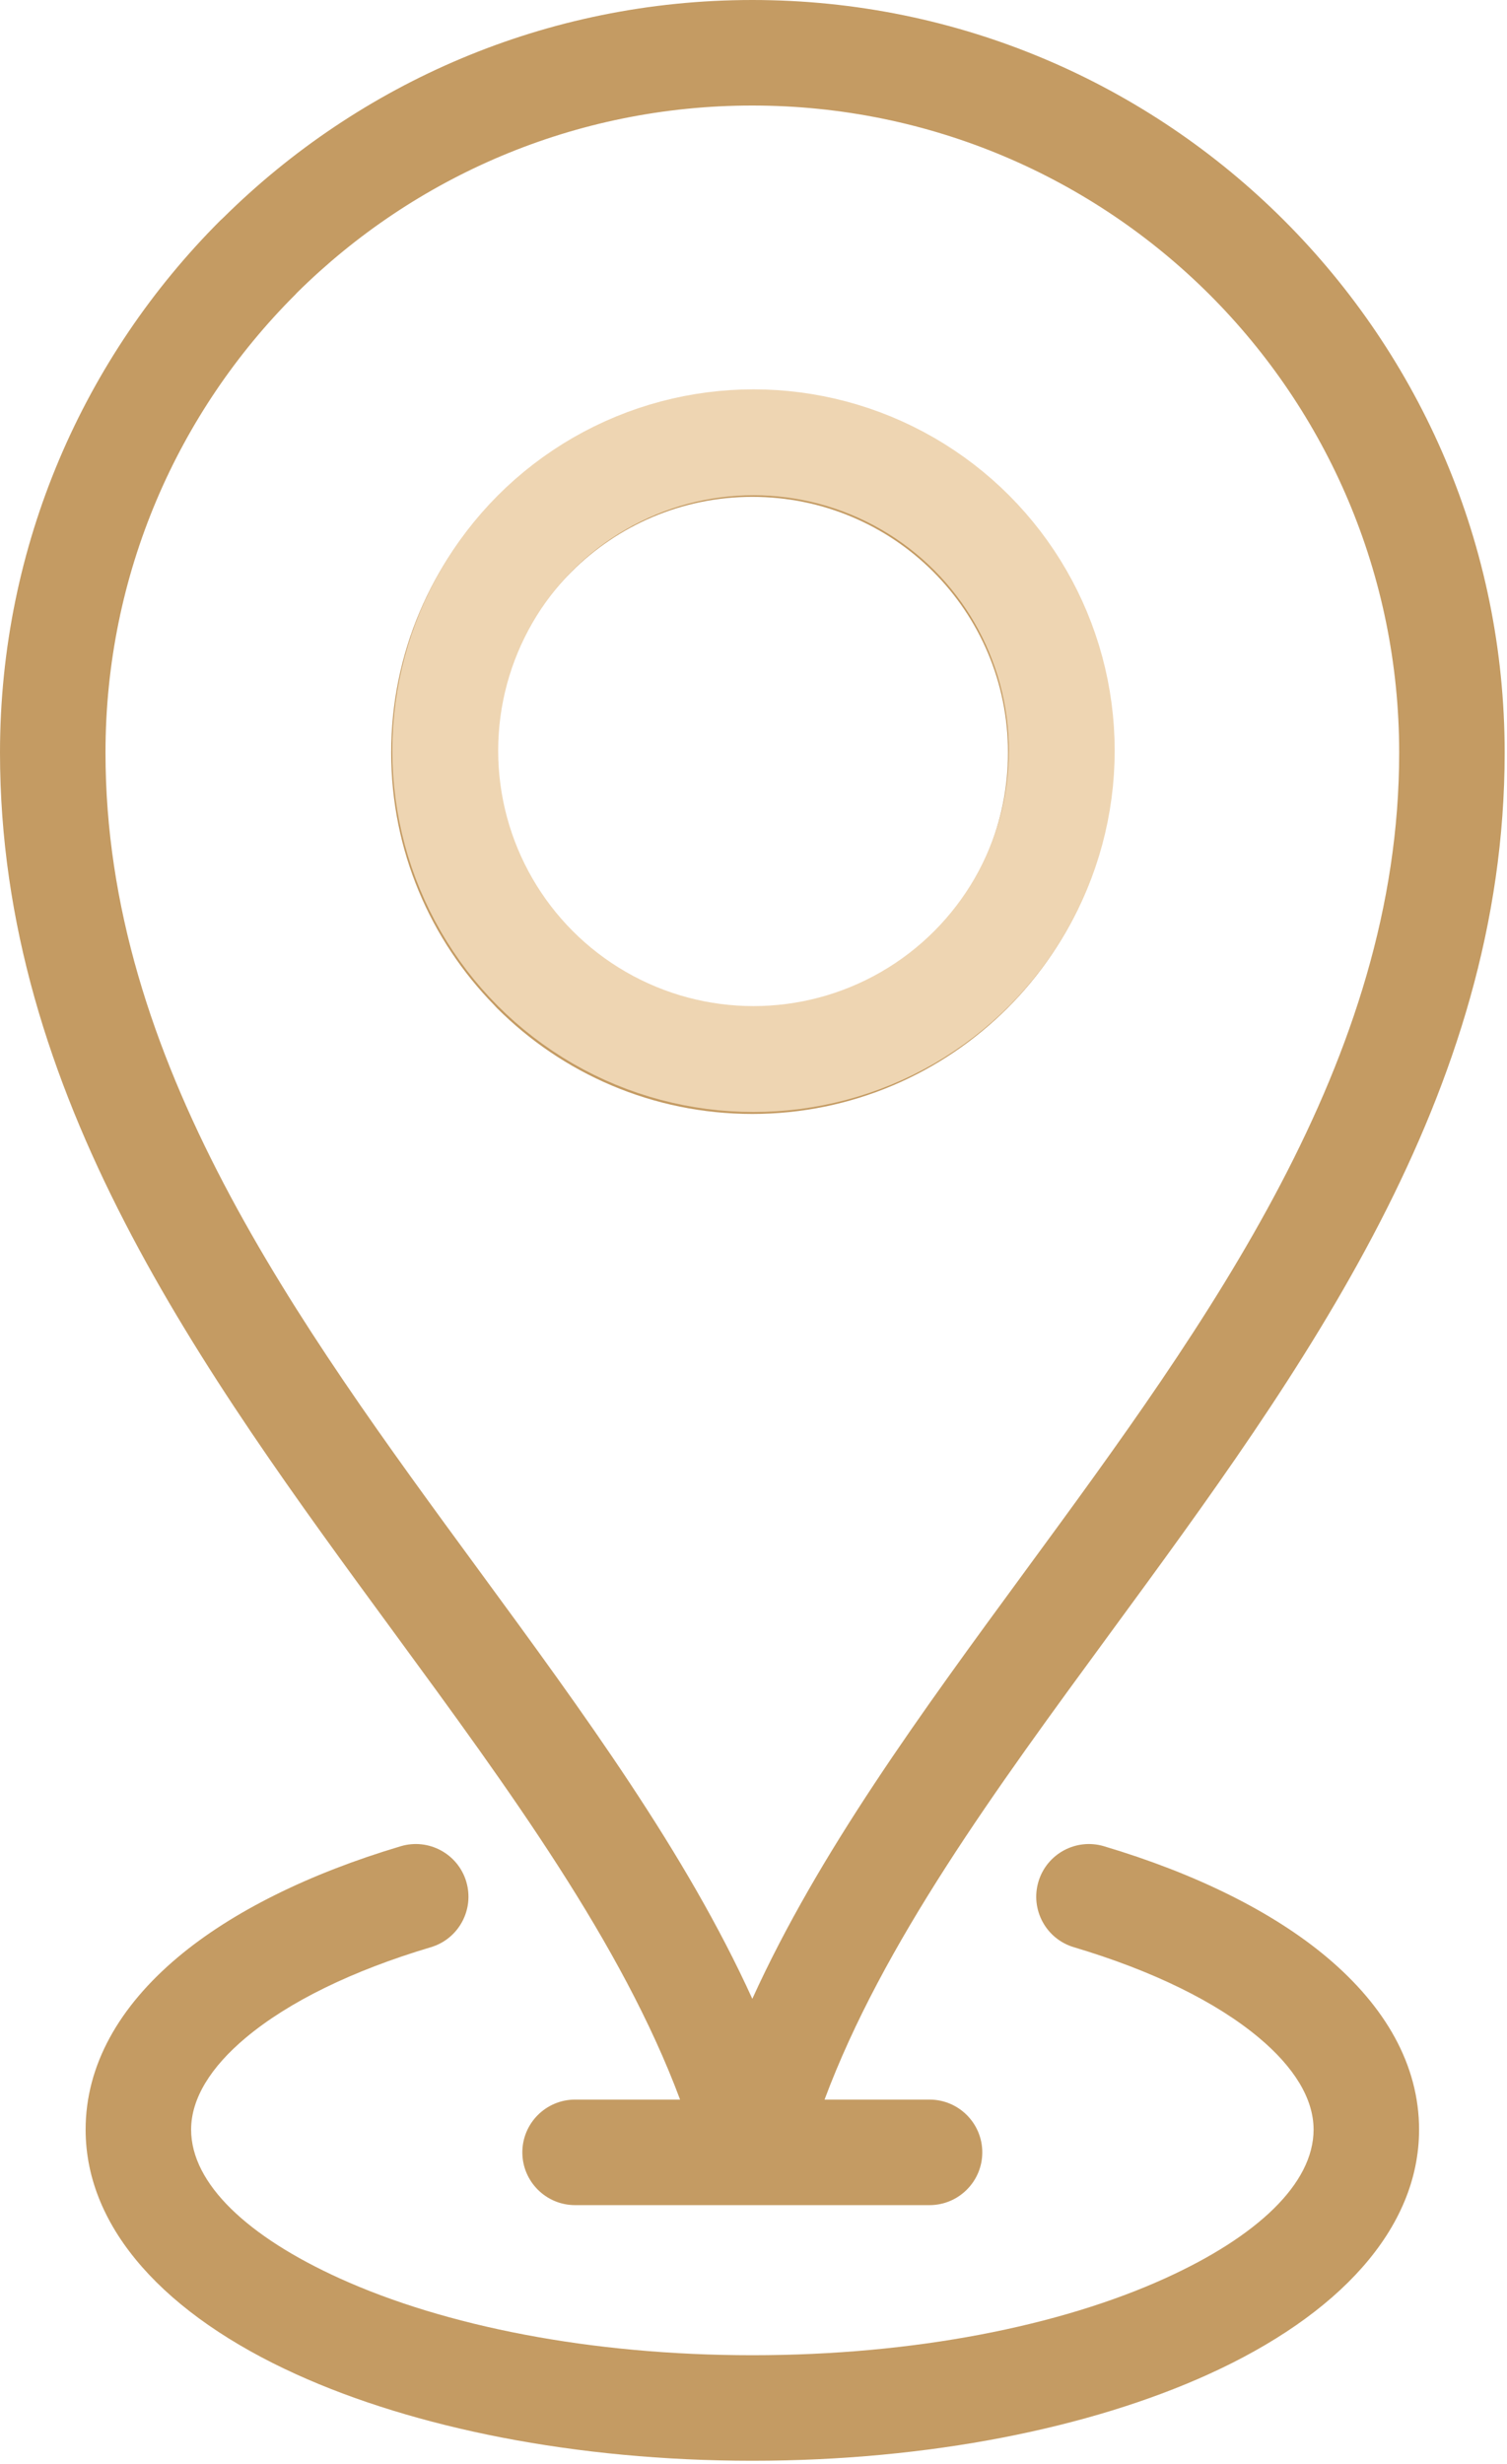
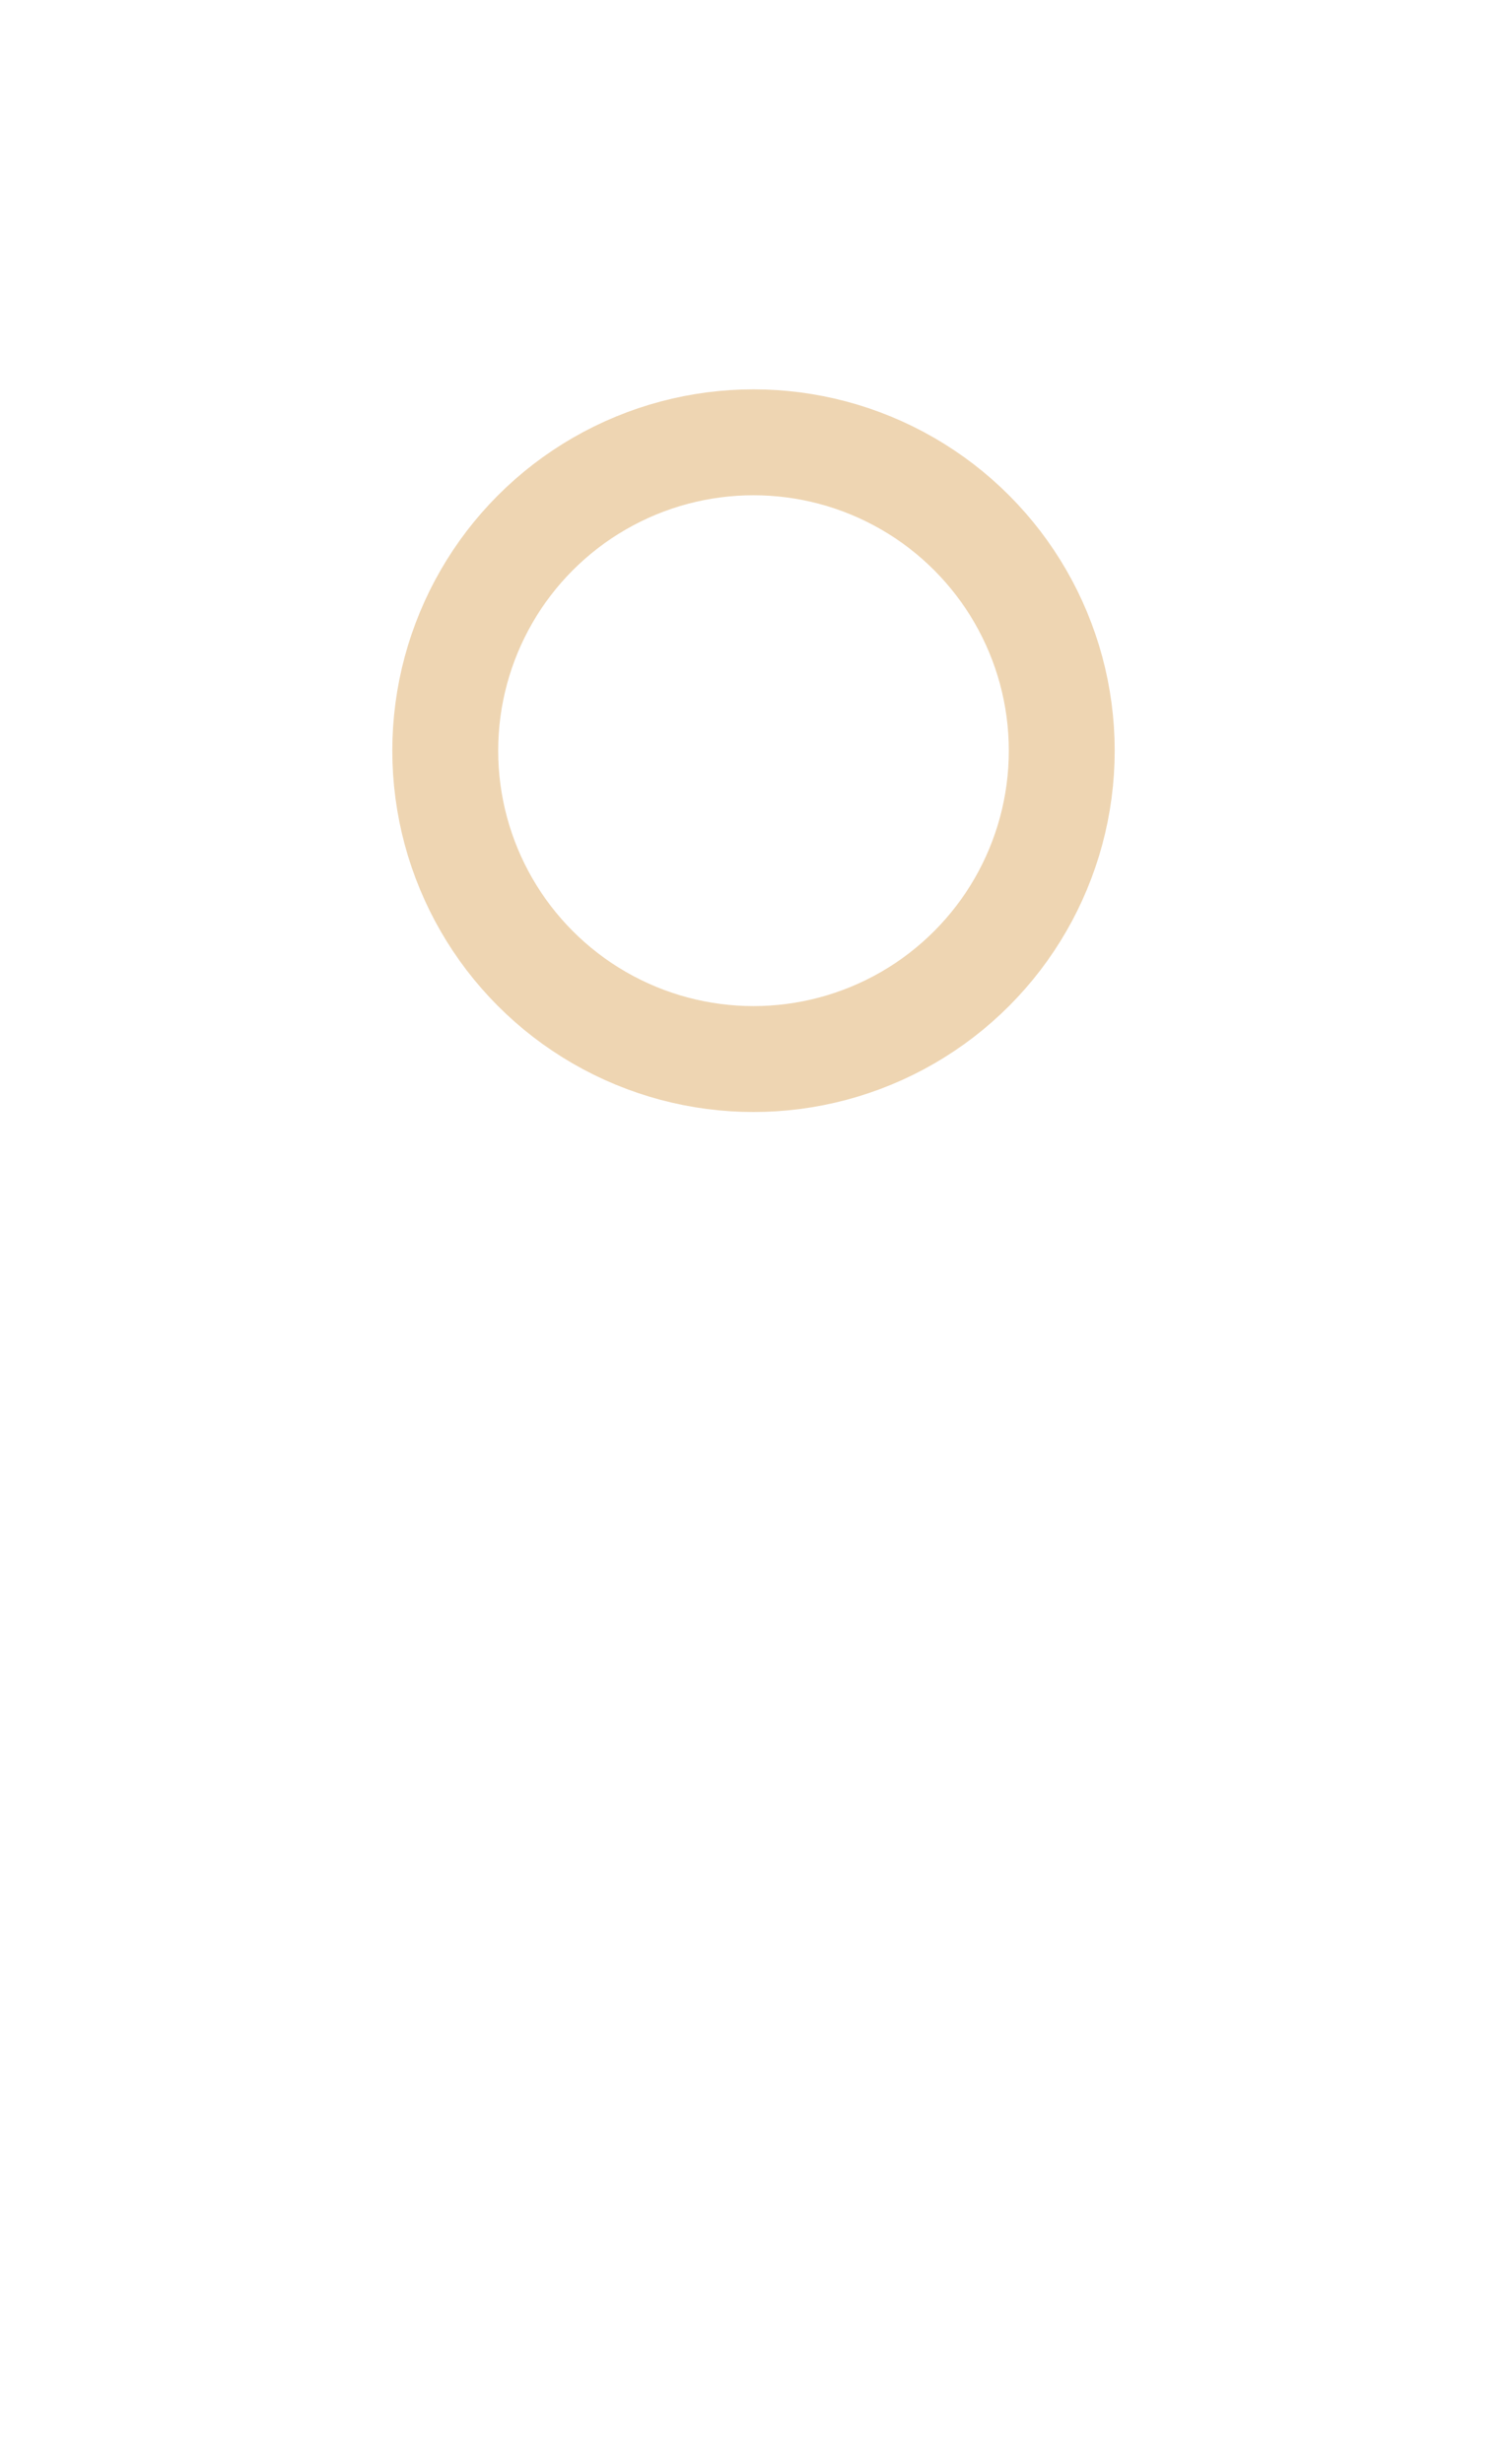
<svg xmlns="http://www.w3.org/2000/svg" width="484" height="791" viewBox="0 0 484 791" fill="none">
-   <path d="M241.62 0C308.29 0 368.7 27.06 412.42 70.77C456.19 114.55 483.25 174.96 483.25 241.63C483.25 351.52 418.55 439.76 356.63 524.21C319.58 574.74 283.55 623.89 264.82 674.06H298.54C307.89 674.06 315.48 681.65 315.48 691C315.48 700.35 307.89 707.94 298.54 707.94H184.7C175.35 707.94 167.76 700.35 167.76 691C167.76 681.65 175.35 674.06 184.7 674.06H218.42C199.69 623.9 163.67 574.75 126.62 524.21C64.7 439.76 0 351.52 0 241.63C0 174.93 27.05 114.49 70.77 70.77L71.73 69.88C115.38 26.69 175.41 0 241.62 0ZM344.89 625.14C335.94 622.48 330.85 613.05 333.51 604.1C336.17 595.15 345.6 590.06 354.55 592.72C384.05 601.51 408.74 613.76 426.1 628.32C445 644.18 455.76 663.01 455.76 683.69C455.76 715.62 429.86 743.34 388.01 762.3C350.26 779.42 298.46 790.01 241.63 790.01C184.8 790.01 133 779.42 95.25 762.3C53.4 743.34 27.5 715.62 27.5 683.69C27.5 663.01 38.26 644.18 57.16 628.32C74.52 613.76 99.21 601.51 128.71 592.72C137.66 590.06 147.09 595.15 149.75 604.1C152.41 613.05 147.32 622.48 138.37 625.14C113.25 632.62 92.7 642.65 78.86 654.26C67.73 663.6 61.38 673.68 61.38 683.69C61.38 701.11 79.64 718.11 109.15 731.48C142.73 746.71 189.56 756.13 241.63 756.13C293.7 756.13 340.53 746.71 374.11 731.48C403.62 718.11 421.88 701.11 421.88 683.69C421.88 673.68 415.53 663.6 404.4 654.26C390.56 642.65 370.01 632.62 344.89 625.14ZM241.62 125.63C273.59 125.63 302.59 138.63 323.58 159.61C344.62 180.59 357.62 209.61 357.62 241.62C357.62 273.59 344.62 302.59 323.64 323.58C302.59 344.62 273.59 357.62 241.62 357.62C209.61 357.62 180.59 344.62 159.61 323.64L158.72 322.68C138.26 301.76 125.63 273.13 125.63 241.62C125.63 209.67 138.63 180.66 159.64 159.64C180.59 138.63 209.6 125.63 241.62 125.63ZM299.71 183.53C284.88 168.7 264.33 159.51 241.62 159.51C218.93 159.51 198.39 168.71 183.55 183.55C168.68 198.35 159.51 218.9 159.51 241.62C159.51 263.95 168.39 284.19 182.78 298.97L183.55 299.7C198.39 314.54 218.94 323.74 241.62 323.74C264.32 323.74 284.88 314.55 299.73 299.73C314.55 284.88 323.74 264.33 323.74 241.62C323.74 218.94 314.54 198.39 299.71 183.53ZM388.57 94.68C350.99 57.13 299.02 33.88 241.62 33.88C184.61 33.88 132.97 56.81 95.45 93.92L94.71 94.71C57.13 132.29 33.88 184.25 33.88 241.63C33.88 340.57 95.2 424.2 153.88 504.23C187.51 550.09 220.33 594.87 241.62 641.71C262.91 594.87 295.73 550.1 329.37 504.23C388.05 424.2 449.37 340.57 449.37 241.63C449.37 184.23 426.12 132.26 388.57 94.68Z" fill="#C49B63" />
  <circle cx="242" cy="241" r="99" stroke="#EED5B2" stroke-width="34" />
</svg>